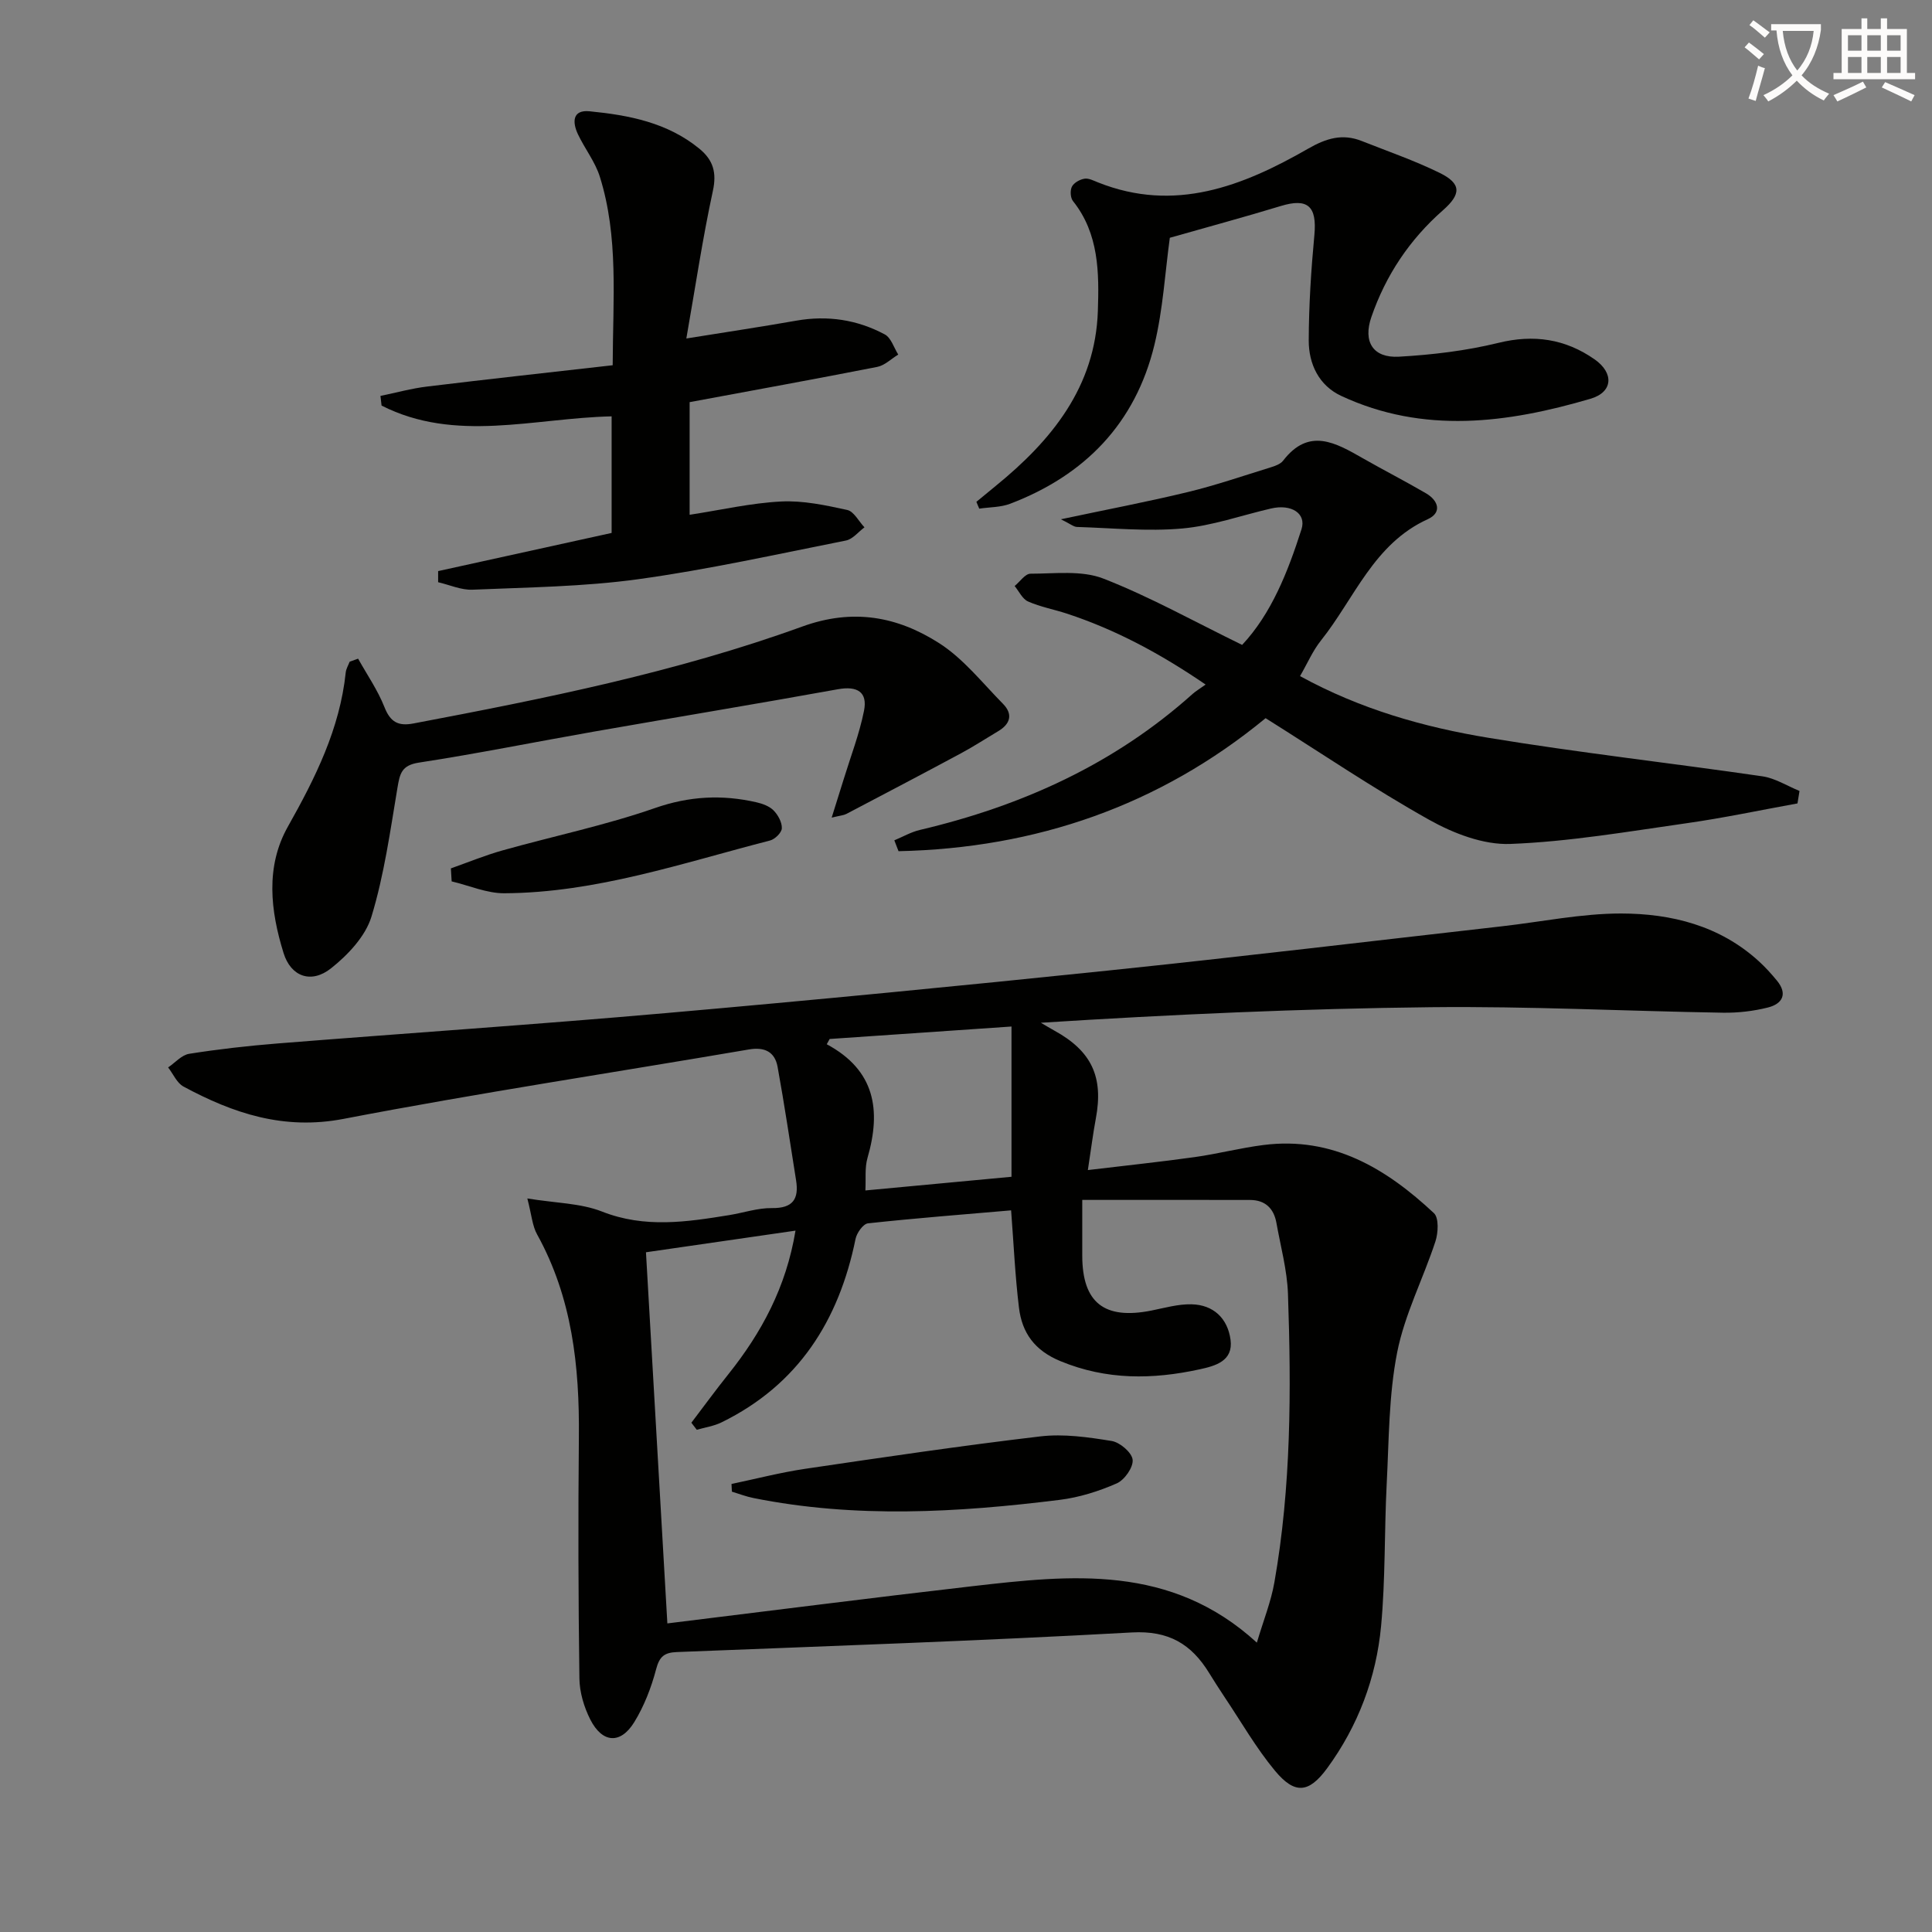
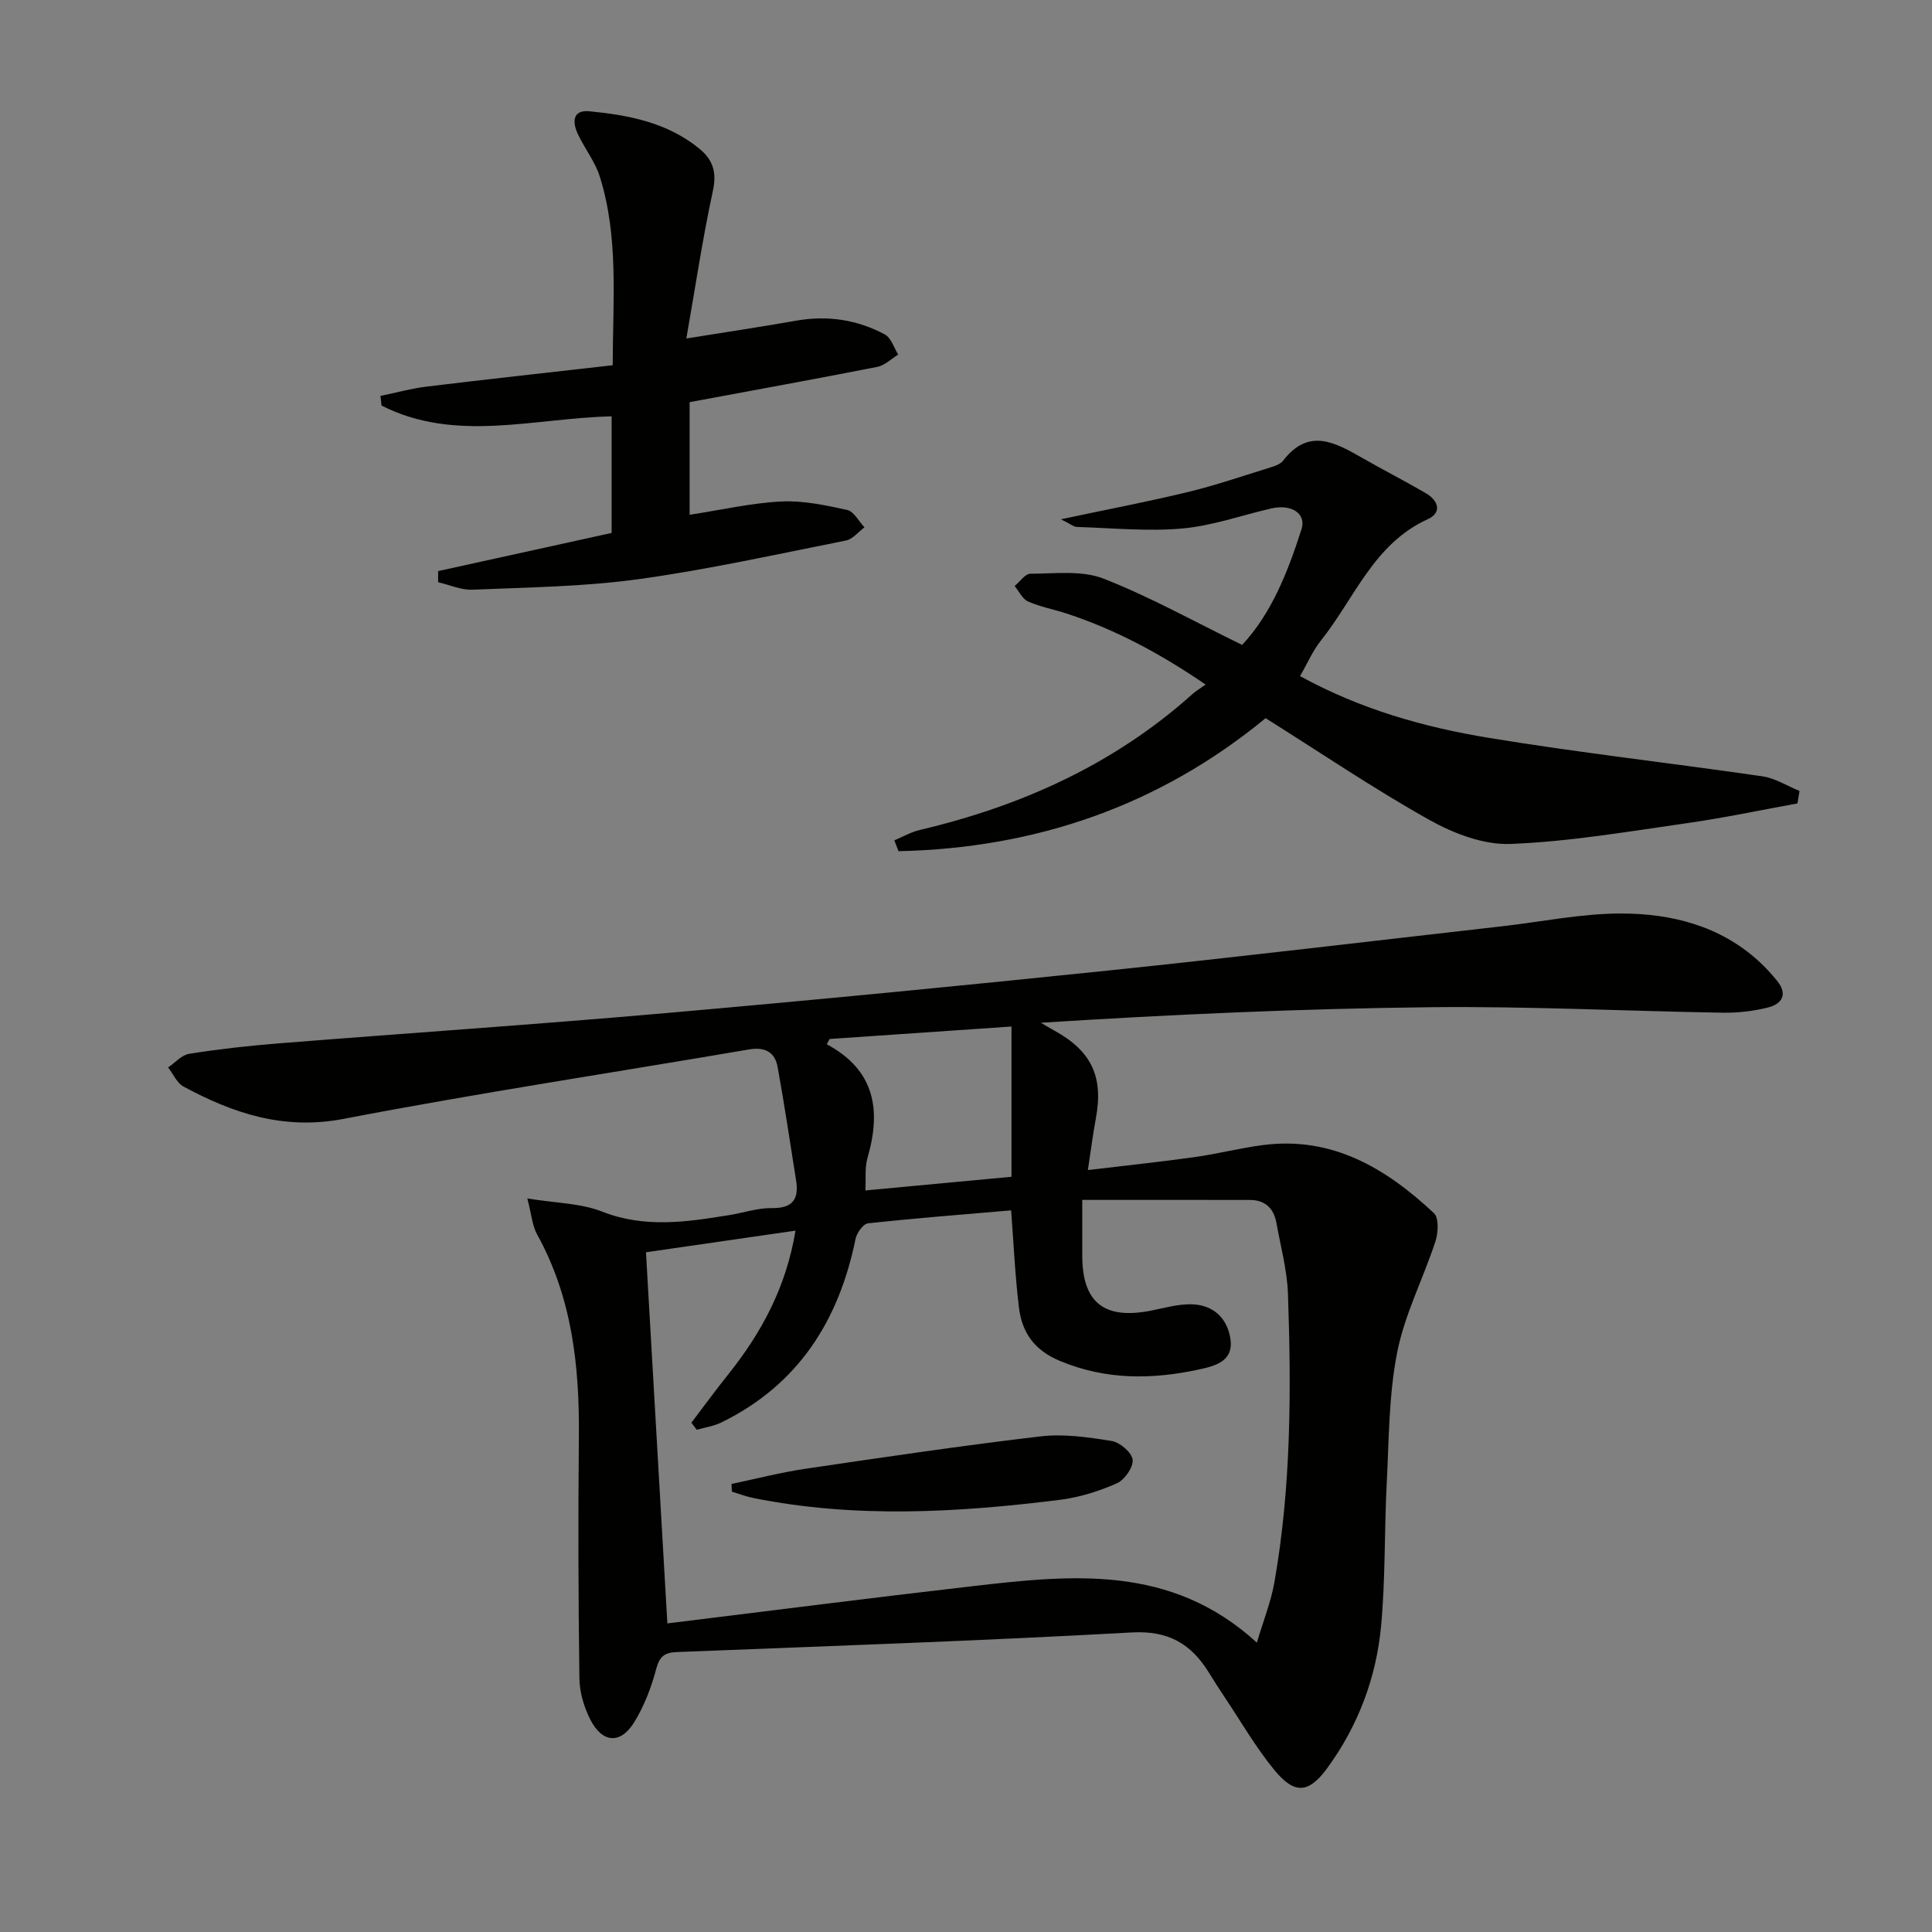
<svg xmlns="http://www.w3.org/2000/svg" enable-background="new 0 0 400 400" viewBox="0 0 400 400">
  <rect x="0" y="0" width="400" height="400" fill="#808080" stroke="none" />
-   <path d="m362.1 8.8c1.1.8 2.1 1.6 3.1 2.4l-1 1.1c-1.3-1.1-2.3-2-3-2.5zm1.9 4.8c.5.2.9.4 1.4.5-.6 2.3-1.3 4.5-1.9 6.8l-1.5-.5c.8-2.1 1.4-4.3 2-6.8zm-1-9.4c1.3.9 2.4 1.8 3.4 2.5l-1 1.1c-1.4-1.2-2.4-2.1-3.2-2.6zm3.7 2.2v-1.4h10.3v1.2c-.5 3.6-1.8 6.8-4 9.4 1.5 1.6 3.4 2.8 5.7 3.8-.3.4-.7.8-1.1 1.4-2.3-1.1-4.1-2.5-5.6-4.1-1.6 1.6-3.6 3.1-5.9 4.3-.3-.5-.7-.9-1-1.3 2.4-1.1 4.4-2.5 6-4.1-1.9-2.5-3-5.6-3.3-9.3h-1.1zm8.8 0h-6.4c.3 3.3 1.3 6 3 8.2 2-2.3 3.1-5.1 3.4-8.2z" fill="#fcfbfa" />
-   <path d="m385.3 3.8h1.3v2.2h2.8v-2.2h1.3v2.2h4.1v9.1h1.7v1.3h-16.9v-1.3h1.7v-9.1h4.1v-2.2zm.4 13.1.7 1.2c-1.8.9-3.8 1.9-6 2.9-.2-.4-.5-.8-.8-1.3 2.3-1 4.3-1.9 6.1-2.8zm-3.1-6.4h2.8v-3.2h-2.8zm0 4.6h2.8v-3.3h-2.8zm4-4.6h2.8v-3.2h-2.8zm0 4.6h2.8v-3.3h-2.8zm3.7 1.9c2.1.9 4.1 1.8 6.1 2.7l-.7 1.3c-2.2-1.1-4.2-2-6.1-2.9zm3.2-9.7h-2.8v3.2h2.8zm-2.8 7.8h2.8v-3.3h-2.8z" fill="#fcfbfa" />
  <g fill="#010100">
    <path d="m109.18 248.13c5.87.96 11.01.96 15.46 2.71 8.86 3.49 17.54 2.16 26.37.73 2.94-.48 5.88-1.49 8.81-1.45 4.33.06 5.62-1.86 5-5.75-1.25-7.84-2.41-15.69-3.83-23.5-.57-3.1-2.68-4.15-5.94-3.59-27.97 4.78-56.05 9.02-83.91 14.37-12.39 2.38-22.82-1.13-33.15-6.69-1.37-.74-2.13-2.61-3.18-3.96 1.45-.98 2.79-2.57 4.35-2.82 6.06-.96 12.17-1.65 18.28-2.14 26.84-2.14 53.71-3.94 80.53-6.3 30.44-2.67 60.87-5.62 91.27-8.78 27.26-2.83 54.48-6.09 81.71-9.18 8.22-.93 16.44-2.65 24.66-2.65 10.42.01 20.46 2.51 28.54 9.89 1.35 1.23 2.58 2.59 3.74 4 2.29 2.78 1.12 4.82-1.85 5.57-3.02.76-6.22 1.13-9.33 1.08-20.13-.33-40.26-1.36-60.38-1.14-26.88.29-53.76 1.5-80.83 3.22.93.54 1.84 1.1 2.78 1.62 7.73 4.24 10.22 9.59 8.6 18.21-.6 3.21-1 6.46-1.65 10.67 7.82-.94 15-1.69 22.15-2.69 4.76-.67 9.45-1.9 14.22-2.5 14.31-1.82 25.41 4.87 35.28 14.11 1.05.98.89 4.07.31 5.85-2.53 7.71-6.37 15.11-7.92 22.97-1.75 8.88-1.7 18.15-2.17 27.26-.5 9.8-.25 19.65-1.16 29.4-1 10.72-4.77 20.71-11.17 29.45-3.82 5.21-6.73 5.42-10.82.49-3.9-4.7-6.97-10.09-10.39-15.19-1.11-1.66-2.18-3.34-3.23-5.04-3.67-5.97-8.36-8.8-15.98-8.38-31.38 1.74-62.8 2.82-94.21 4.06-2.59.1-3.61.92-4.3 3.56-1 3.8-2.48 7.63-4.53 10.96-2.84 4.61-6.6 4.35-9.09-.54-1.31-2.58-2.23-5.67-2.26-8.54-.23-16.65-.27-33.31-.11-49.96.14-14.64-1.39-28.84-8.65-41.95-.99-1.77-1.13-4.02-2.02-7.44zm28.99 87.98c21.53-2.64 42.26-5.3 63.03-7.69 20.56-2.36 41.19-4.65 59.02 11.67 1.37-4.62 2.93-8.48 3.63-12.49 3.48-19.77 3.5-39.74 2.81-59.71-.17-4.92-1.52-9.81-2.39-14.7-.54-3-2.32-4.74-5.45-4.75-11.42-.03-22.83-.01-34.75-.01v11.54c.01 9.72 4.54 13.31 14.3 11.37 2.75-.55 5.54-1.36 8.3-1.3 4.58.09 7.51 2.94 8.1 7.34.59 4.42-3.15 5.42-6.42 6.13-9.73 2.12-19.26 2.24-28.8-1.7-5.36-2.21-7.96-5.87-8.59-11.11-.79-6.54-1.09-13.15-1.62-20.11-9.87.85-19.77 1.62-29.64 2.69-.99.11-2.32 1.99-2.57 3.23-3.45 16.93-11.86 30.18-27.73 37.97-1.58.78-3.42 1.04-5.14 1.54-.37-.49-.74-.98-1.12-1.46 2.54-3.33 5-6.72 7.62-9.99 6.9-8.63 12.01-18.07 13.94-29.78-10.52 1.52-20.45 2.96-30.96 4.48 1.46 25.45 2.91 50.44 4.43 76.84zm33.6-121c-.2.36-.4.73-.6 1.09 10.06 5.4 11.28 13.7 8.44 23.52-.6 2.06-.31 4.37-.44 6.75 10.61-.99 20.47-1.92 30.25-2.83 0-10.37 0-20.34 0-31.11-13.37.92-25.51 1.75-37.65 2.58z" />
    <path d="m372.15 166.34c-7.63 1.38-15.23 3-22.9 4.09-12.16 1.73-24.33 3.83-36.56 4.3-5.56.21-11.76-2.18-16.78-4.99-11.45-6.41-22.35-13.81-33.88-21.05-22.03 18.14-47.62 26.93-76 27.54-.29-.75-.58-1.5-.87-2.25 1.76-.73 3.46-1.72 5.29-2.15 21.05-4.96 40.24-13.6 56.49-28.18.62-.55 1.35-.98 2.67-1.92-9.41-6.43-18.63-11.36-28.7-14.68-2.68-.88-5.5-1.39-8.06-2.52-1.17-.51-1.87-2.1-2.78-3.2 1.09-.89 2.18-2.55 3.28-2.55 5.05 0 10.58-.74 15.06 1 9.69 3.77 18.85 8.91 28.76 13.74 6.05-6.45 9.46-15.09 12.29-23.94 1.05-3.29-2.11-5.28-6.31-4.3-6.13 1.42-12.19 3.59-18.4 4.14-7.19.64-14.51-.1-21.77-.32-.69-.02-1.36-.62-3.33-1.59 9.64-2.05 17.99-3.63 26.25-5.63 5.79-1.4 11.45-3.35 17.15-5.11.94-.29 2.06-.68 2.61-1.4 5.35-6.95 10.89-3.69 16.52-.48 4.33 2.47 8.77 4.74 13.07 7.25 2.56 1.5 3.34 3.99.36 5.35-11.21 5.09-15.17 16.41-22.13 25.13-1.7 2.13-2.8 4.74-4.32 7.36 12.5 6.86 25.62 10.57 39.04 12.78 18.82 3.1 37.81 5.22 56.69 7.97 2.65.39 5.13 1.99 7.68 3.03-.13.86-.27 1.72-.42 2.58z" />
    <path d="m142.78 83.26v23.32c6.58-1.01 12.74-2.44 18.95-2.75 4.53-.23 9.19.77 13.67 1.75 1.39.3 2.39 2.35 3.58 3.6-1.27.94-2.43 2.45-3.84 2.73-14.31 2.84-28.58 6.02-43.01 8.01-11.32 1.56-22.85 1.68-34.3 2.17-2.35.1-4.75-1-7.12-1.55 0-.77 0-1.53 0-2.3 11.86-2.61 23.72-5.21 35.92-7.9 0-7.76 0-15.83 0-24.14-16.11.36-32.33 5.54-47.63-2.23-.08-.67-.15-1.33-.23-2 3.22-.66 6.41-1.55 9.66-1.94 12.65-1.54 25.33-2.92 38.42-4.41.05-13.78 1.24-26.59-2.66-39.03-.97-3.1-3.13-5.82-4.54-8.81-1.16-2.46-1.18-5.1 2.42-4.74 8.13.8 16.12 2.33 22.73 7.75 2.84 2.33 3.63 4.91 2.79 8.75-2.13 9.84-3.61 19.83-5.49 30.54 8.19-1.32 15.49-2.41 22.76-3.69 6.47-1.14 12.62-.21 18.33 2.85 1.3.7 1.88 2.74 2.78 4.17-1.44.87-2.78 2.24-4.34 2.55-12.83 2.52-25.71 4.86-38.85 7.3z" />
-     <path d="m74.14 136.37c1.86 3.33 4.07 6.52 5.46 10.04 1.22 3.09 2.85 3.97 5.98 3.38 27.23-5.16 54.42-10.61 80.52-20.07 10.54-3.82 19.7-2.07 28.31 3.42 5.04 3.21 8.96 8.23 13.24 12.57 2.09 2.12 1.58 4.15-.98 5.67-2.57 1.53-5.08 3.17-7.72 4.59-7.88 4.24-15.81 8.39-23.73 12.55-.54.28-1.21.32-3.03.76 1-3.18 1.76-5.58 2.5-7.99 1.44-4.69 3.23-9.32 4.19-14.11.79-3.93-1.41-5.2-5.4-4.48-16.81 3.04-33.67 5.82-50.5 8.77-12.09 2.12-24.12 4.56-36.25 6.42-3.61.55-3.95 2.3-4.44 5.21-1.5 8.95-2.75 18.03-5.38 26.67-1.24 4.08-4.87 7.93-8.36 10.7-4.12 3.28-8.33 1.73-9.84-3.15-2.72-8.75-3.78-17.88.89-26.17 5.68-10.09 10.75-20.23 11.98-31.92.08-.76.53-1.49.81-2.23.58-.21 1.16-.42 1.75-.63z" />
-     <path d="m242.2 49.23c-.98 7.13-1.41 14.82-3.19 22.17-3.93 16.23-14.38 27-29.88 32.9-1.97.75-4.25.69-6.39 1.01-.2-.47-.39-.94-.59-1.41 1.32-1.09 2.63-2.18 3.96-3.26 11.61-9.44 20.67-20.53 21.19-36.25.26-7.86.26-15.99-5.15-22.76-.54-.67-.62-2.21-.22-2.99.42-.81 1.63-1.48 2.59-1.64.88-.15 1.91.41 2.83.77 15.87 6.32 29.95.77 43.45-6.97 3.81-2.19 7.14-3.19 11.15-1.6 5.4 2.14 10.91 4.04 16.11 6.59 4.57 2.24 4.46 4.42.69 7.74-6.89 6.05-11.85 13.46-14.83 22.13-1.75 5.08.33 8.49 5.71 8.19 6.9-.39 13.88-1.22 20.58-2.86 7.36-1.81 13.87-.82 19.92 3.4 4.06 2.83 3.85 6.8-.84 8.17-17.19 5.05-34.55 7.35-51.6-.59-4.62-2.15-6.74-6.6-6.73-11.48.02-7.29.49-14.59 1.17-21.85.55-5.95-1.37-7.69-6.95-5.99-7.55 2.3-15.2 4.36-22.98 6.58z" />
-     <path d="m93.35 179.79c3.57-1.26 7.08-2.71 10.72-3.73 10.5-2.95 21.25-5.18 31.53-8.76 7.12-2.48 13.89-2.82 20.99-1.2 1.27.29 2.69.8 3.56 1.68.93.94 1.77 2.47 1.72 3.71-.03.9-1.43 2.27-2.45 2.53-18.13 4.66-36.01 10.82-55 10.92-3.63.02-7.27-1.6-10.91-2.46-.06-.9-.11-1.79-.16-2.69z" />
    <path d="m151.45 307.24c5.06-1.06 10.09-2.37 15.2-3.13 16.23-2.4 32.46-4.8 48.74-6.72 4.84-.57 9.91.16 14.77.95 1.71.28 4.18 2.39 4.34 3.88.17 1.55-1.67 4.18-3.27 4.89-3.73 1.64-7.79 2.92-11.83 3.42-21.14 2.63-42.3 3.86-63.41-.38-1.51-.3-2.98-.87-4.46-1.32-.02-.53-.05-1.06-.08-1.59z" />
  </g>
</svg>